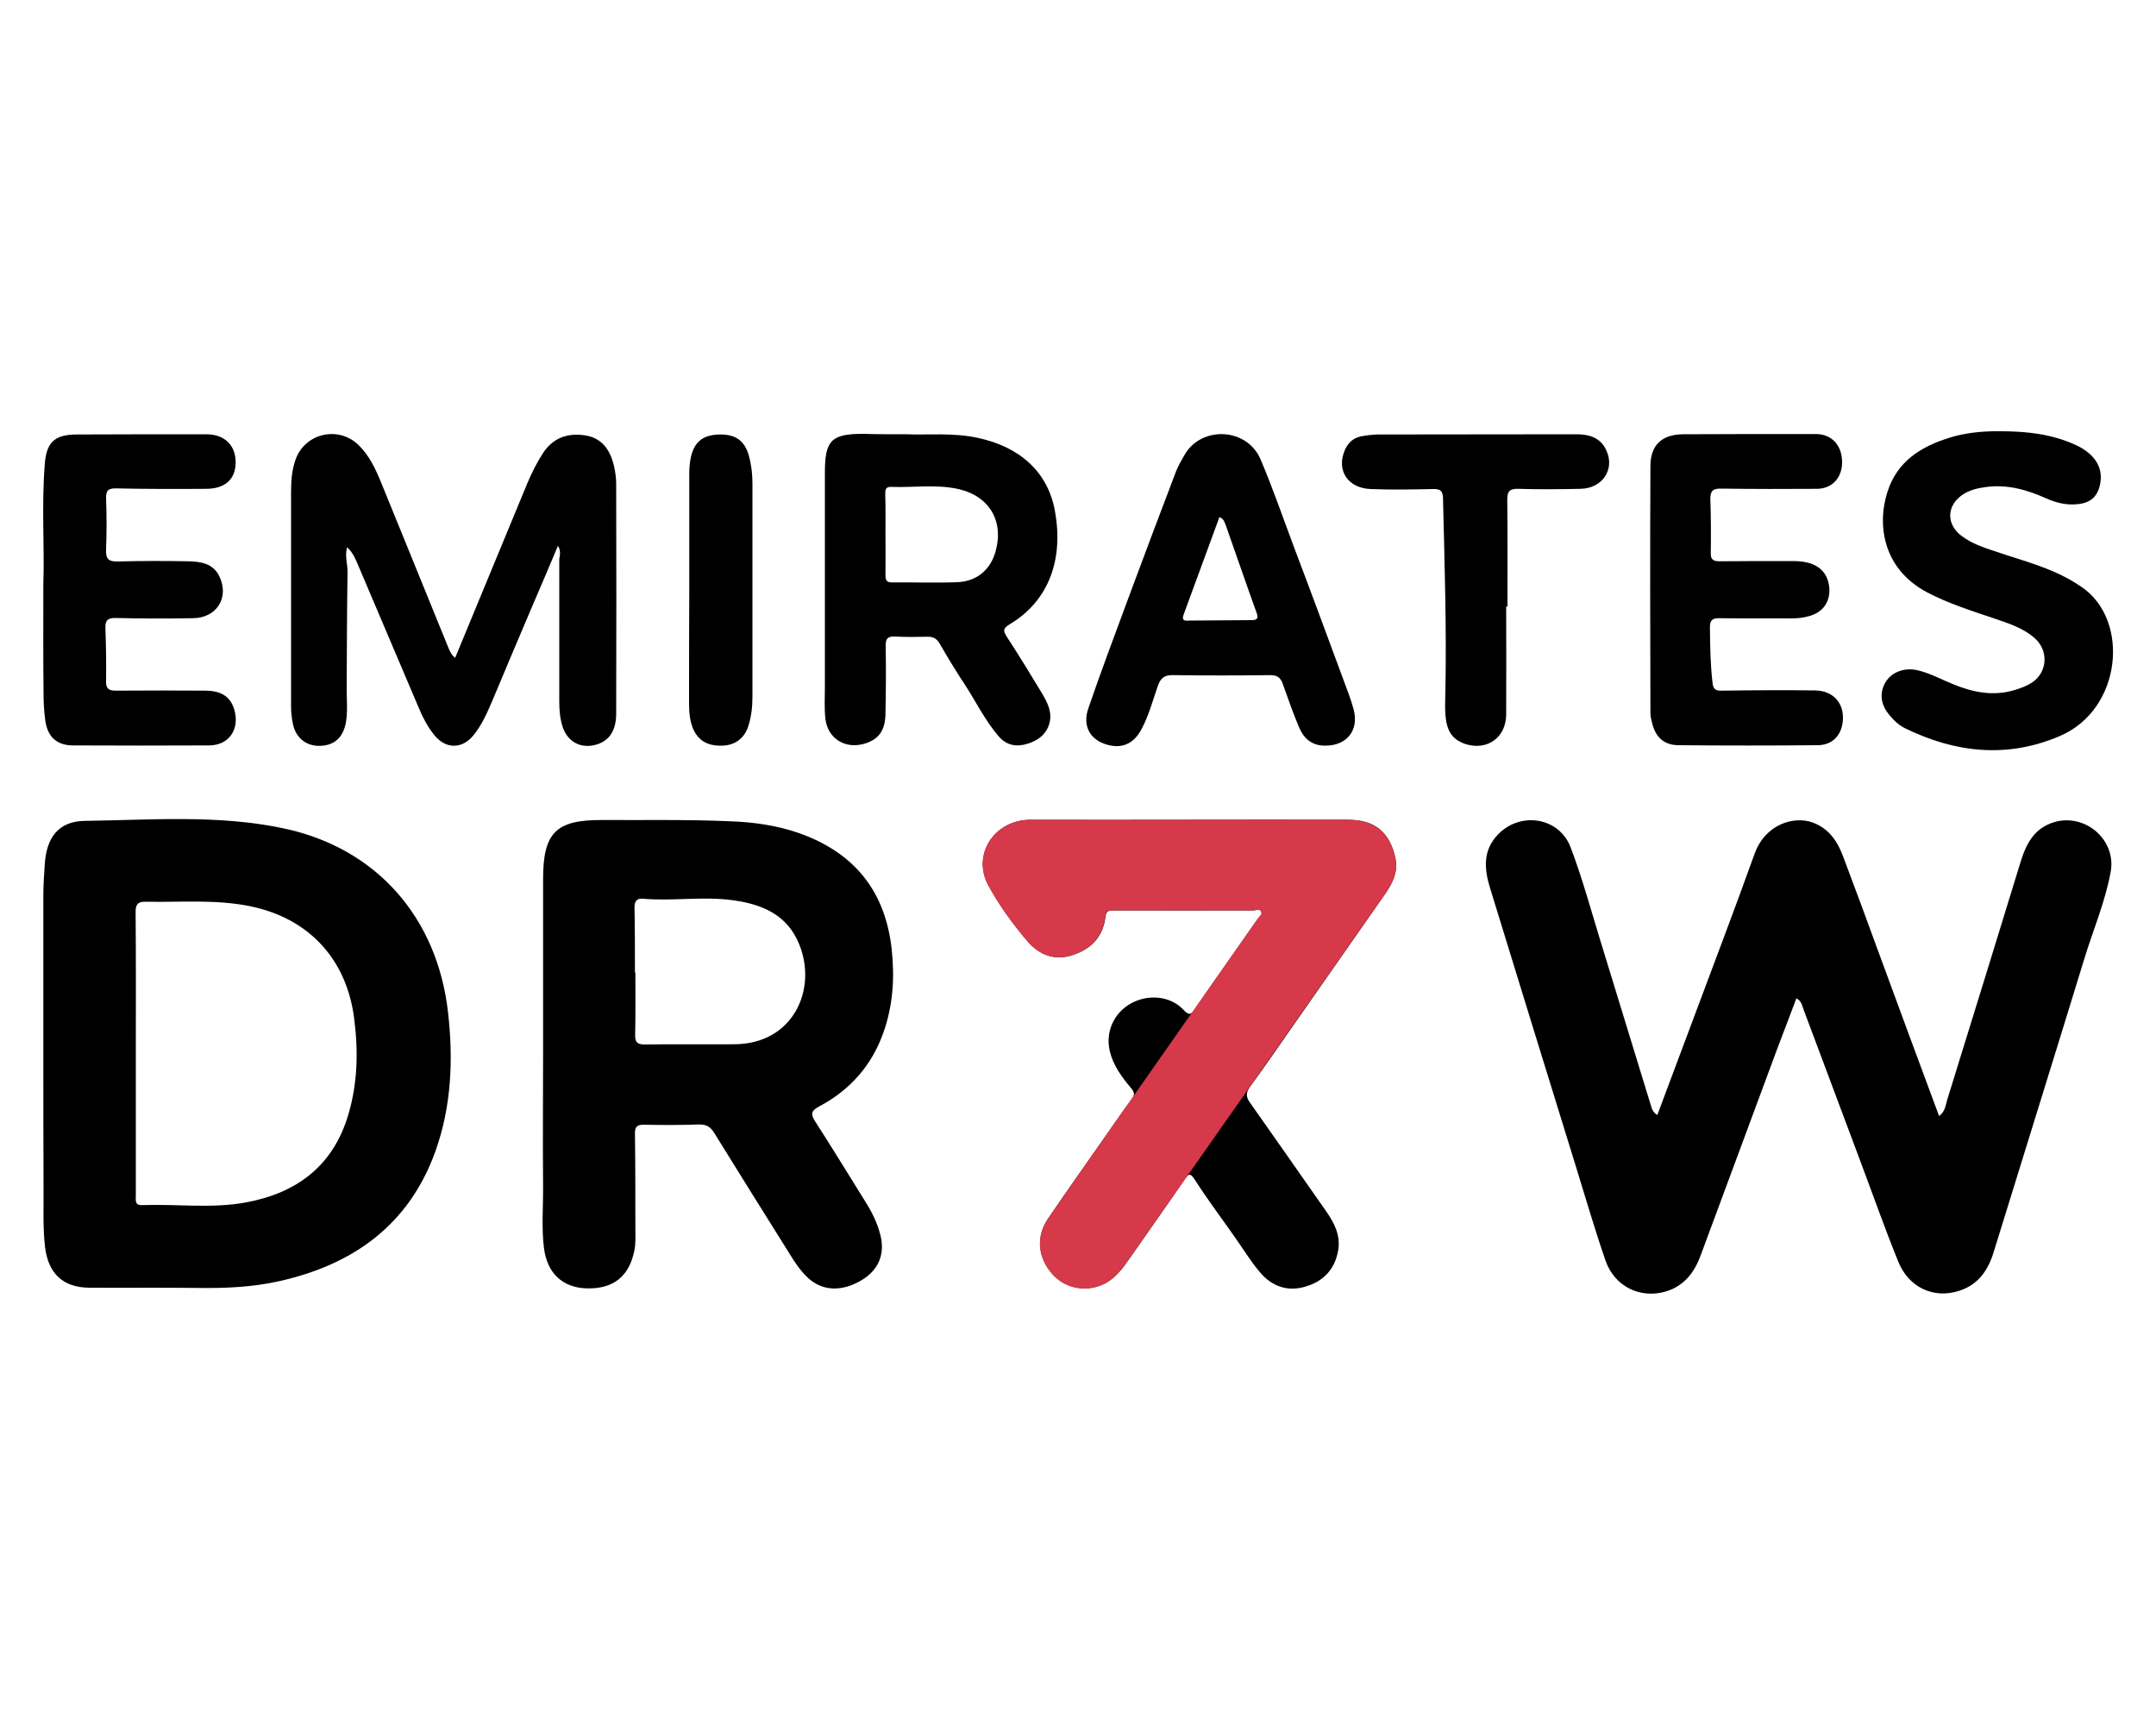
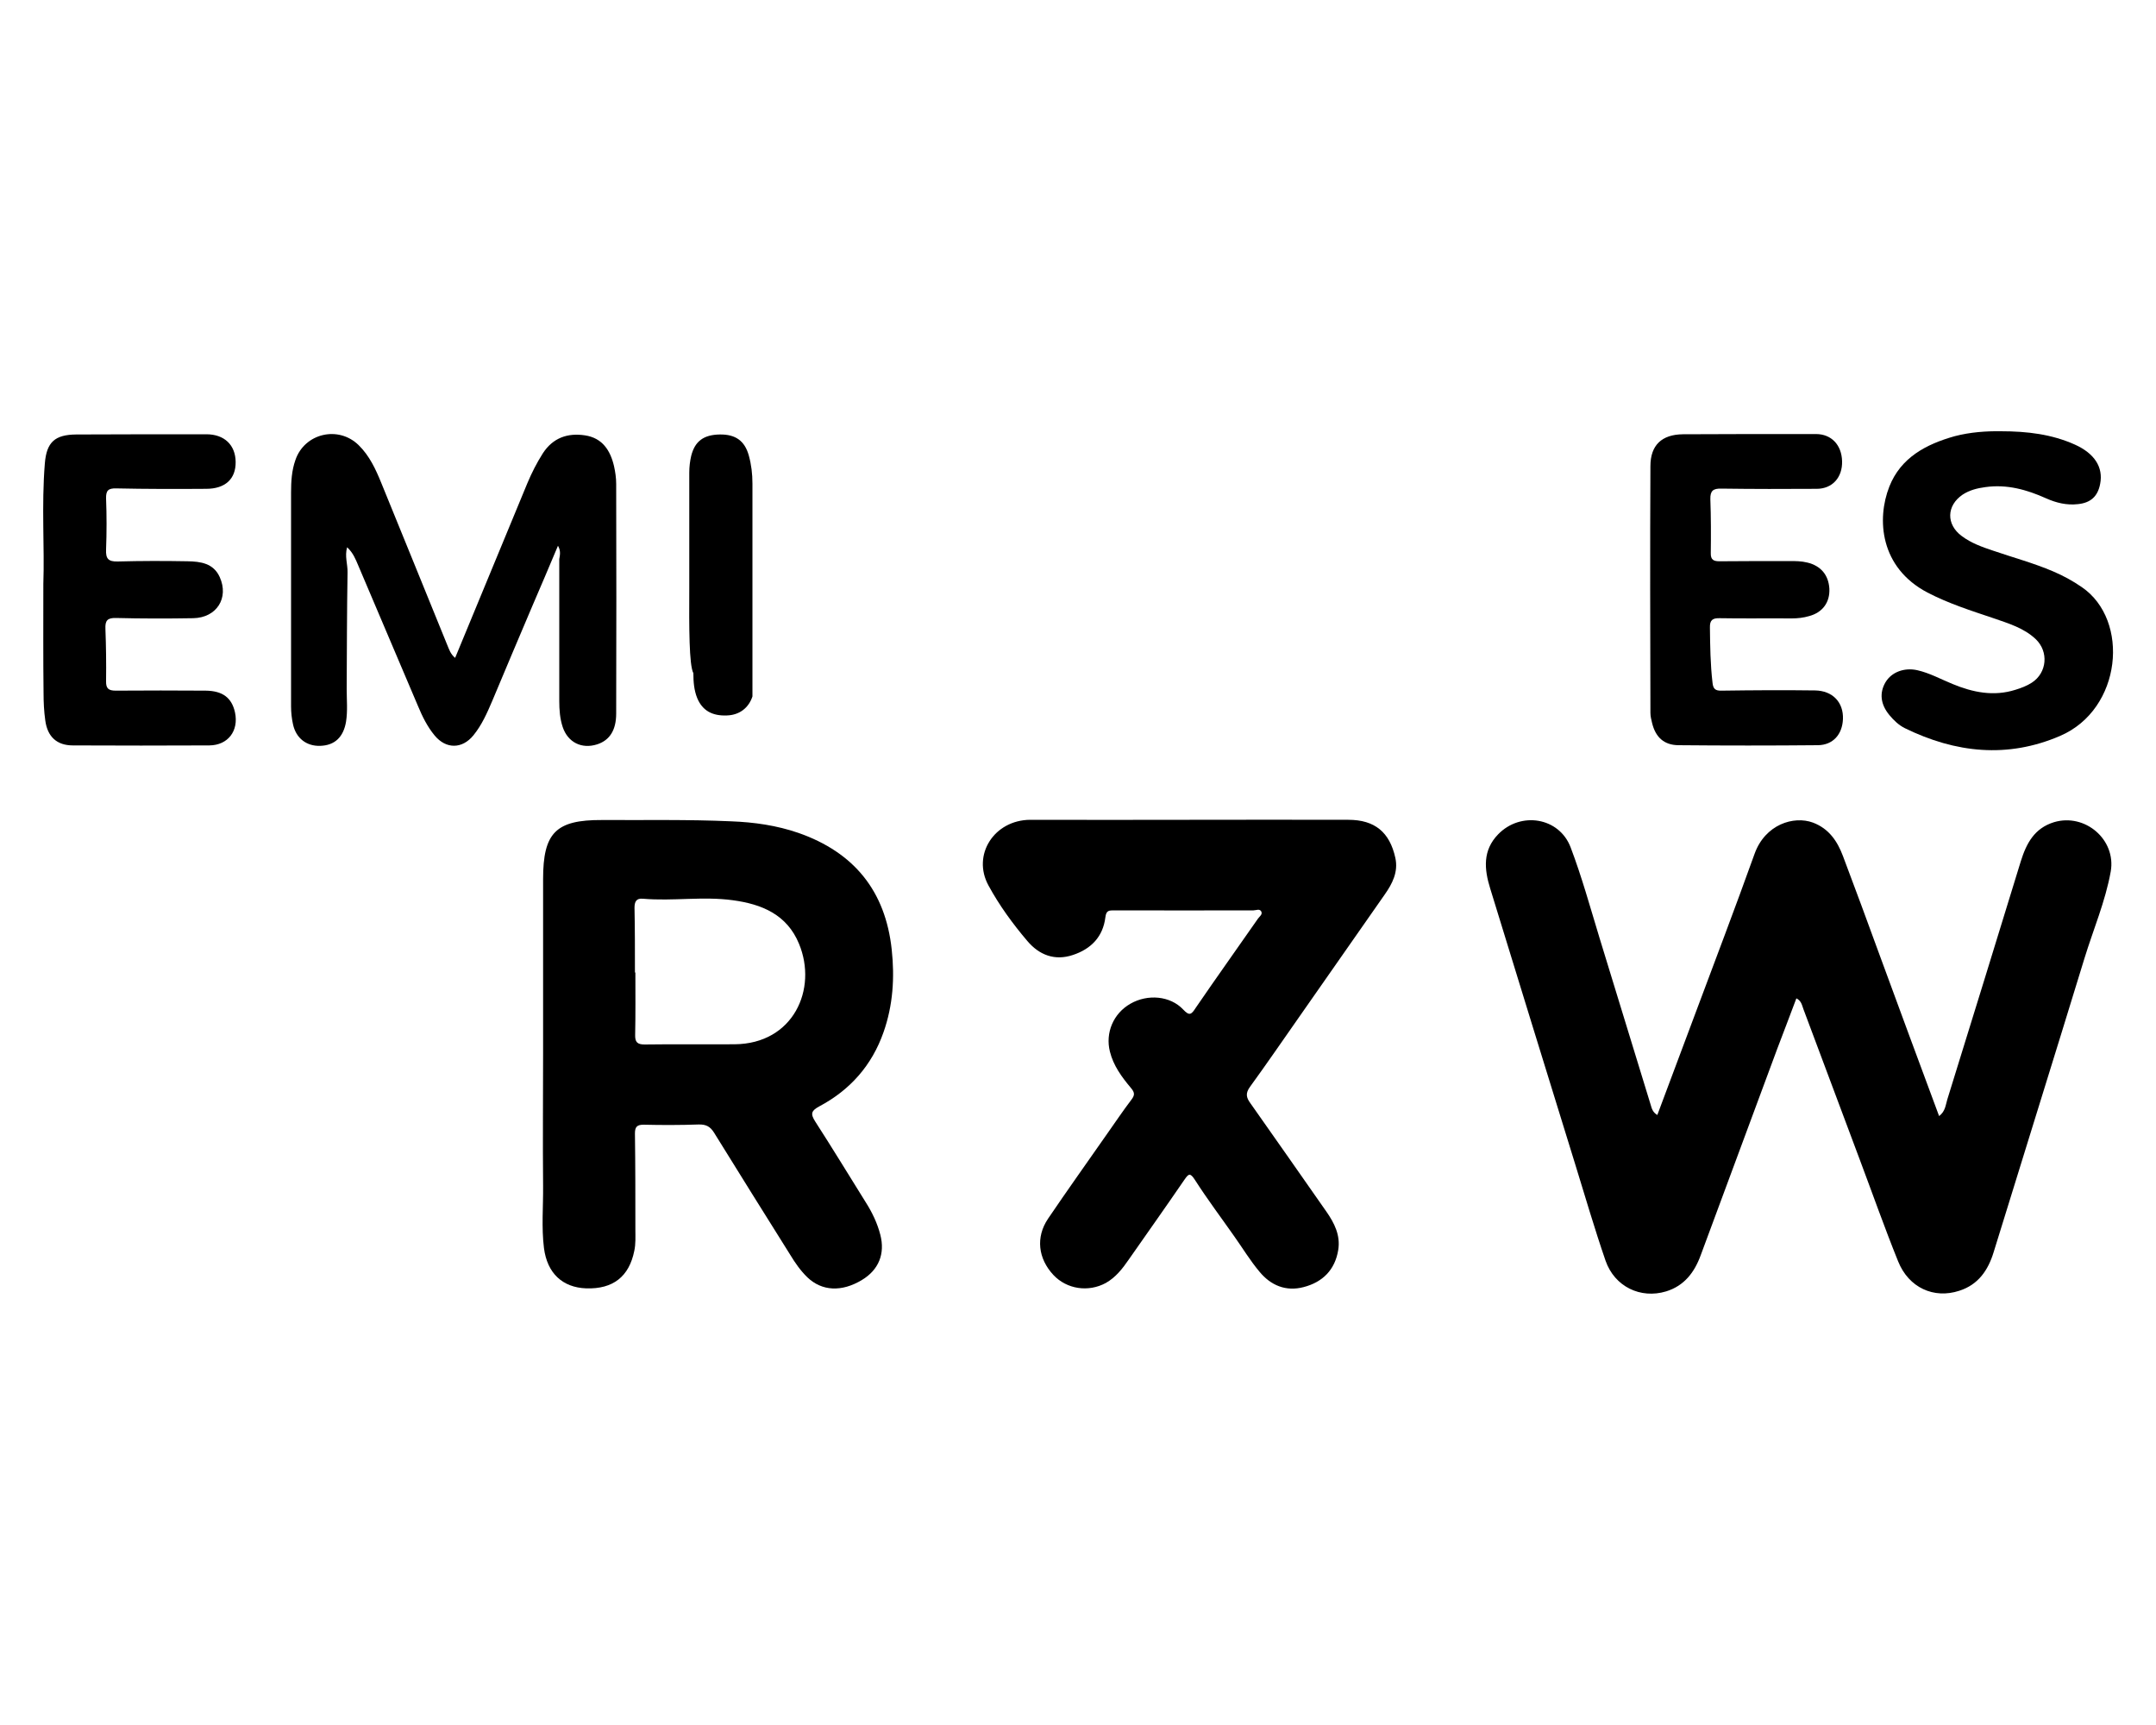
<svg xmlns="http://www.w3.org/2000/svg" xml:space="preserve" id="Слой_1" x="0px" y="0px" style="enable-background:new 0 0 1000 800" version="1.1" viewBox="0 0 1000 800">
  <style type="text/css">.st0{fill:#D6394A;}</style>
  <g>
    <path d="M899.4,517.6c2.9-2.2,3-5.1,3.8-7.7c11.4-36.8,22.8-73.6,34.1-110.5c2.6-8.3,6.3-15.3,15.4-18.1   c14.4-4.3,28.9,8.1,26.3,22.9c-2.5,13.9-8.1,26.9-12.2,40.3c-13.9,45.4-28.1,90.8-42.1,136.2c-2.6,8.5-7.2,15.1-15.9,17.9   c-11.8,3.9-23.5-1.4-28.4-13.6c-6.3-15.6-11.9-31.5-17.8-47.2c-8.7-23.2-17.4-46.5-26.1-69.7c-0.7-1.8-0.9-3.9-3.3-5.1   c-2.9,7.8-5.9,15.5-8.8,23.2c-11.9,32-23.7,64-35.6,96c-2.9,7.9-7.6,14.1-16,16.7c-11.9,3.6-23.9-2.2-28.1-14.2   c-5.1-14.8-9.5-29.9-14.1-44.8c-13.2-42.6-26.3-85.2-39.4-127.8c-2.8-9-3.6-17.7,3.7-25.2c10.4-10.7,28.3-7.9,33.6,6.1   c5.2,13.7,9.1,27.9,13.4,42c7.9,25.7,15.8,51.5,23.7,77.3c0.5,1.7,0.9,3.5,3.1,4.8c5.8-15.5,11.5-30.8,17.3-46.2   c9.3-24.9,18.8-49.8,27.8-74.9c4.9-13.7,18.2-17.8,27.1-14.5c7.4,2.8,11.3,8.6,13.9,15.5c5.8,15.3,11.4,30.6,17,45.9   C880.9,467.8,890.1,492.5,899.4,517.6z" />
-     <path d="M20.1,488.6c0-24.5,0-49.1,0-73.6c0-4.9,0.4-9.8,0.7-14.7c0.9-12.1,6.5-19.4,18.4-19.6c30.9-0.4,61.9-3,92.5,3.5   c43.1,9.2,71.1,41.4,76.1,85.2c2.5,22,1.6,43.6-5.8,64.4c-12.3,34.4-38.4,52.9-73.1,60.5c-12.4,2.7-24.9,3.2-37.6,3   c-16.5-0.2-33.1,0-49.6-0.1c-12.4,0-19.3-6.5-20.8-18.8c-1.1-9.3-0.6-18.6-0.7-27.9C20.1,529.8,20.1,509.2,20.1,488.6   C20.1,488.6,20.1,488.6,20.1,488.6z M63,488.8c0,21.9,0,43.8,0,65.7c0,2-0.6,4.5,2.8,4.4c16.2-0.6,32.5,1.7,48.5-1.3   c23.5-4.4,40.3-17,47.3-40.8c4.3-14.6,4.6-29.3,2.7-44.2c-3.4-27.6-20.9-46.7-48.2-52.3c-16-3.3-32.3-1.8-48.4-2.1   c-3.6-0.1-4.8,1-4.8,4.7C63.1,445,63,466.9,63,488.8z" />
    <path d="M251.9,488.2c0-26.8,0-53.7,0-80.5c0-21.5,5.9-27.5,27.3-27.4c20,0.1,39.9-0.3,59.9,0.6c10.7,0.4,21.2,1.9,31.3,5.4   c25.7,9,40.3,26.9,43.2,54.1c1.4,13,0.6,25.8-3.8,38.3c-5.4,15.4-15.5,26.8-29.8,34.4c-3.7,2-4.2,3.4-1.9,7   c8,12.4,15.6,24.9,23.4,37.4c3,4.7,5.4,9.7,6.8,15.1c2.3,8.8-0.7,16.3-8.5,21c-9.4,5.7-18.6,5.2-25.3-1.2c-3.2-3.1-5.7-6.7-8-10.5   c-11.8-18.8-23.6-37.7-35.3-56.6c-1.8-2.9-3.8-3.9-7.2-3.8c-8.5,0.3-17,0.3-25.5,0.1c-3,0-4,1-4,4c0.2,14.9,0.2,29.8,0.2,44.7   c0,3.3,0.2,6.5-0.5,9.8c-2.4,11.9-9.8,17.8-22.3,17.4c-11-0.4-18.1-7-19.6-18.7c-1.2-9.6-0.3-19.3-0.4-28.9   c-0.2-20.5,0-40.9,0-61.4C251.9,488.2,251.9,488.2,251.9,488.2z M294.5,451c0.1,0,0.1,0,0.2,0c0,9.6,0.1,19.3-0.1,28.9   c-0.1,3.4,1,4.5,4.4,4.5c13.9-0.2,27.8,0,41.7-0.1c27.3-0.2,38.6-25.6,29.9-46.6c-5.6-13.6-17.3-18.4-30.7-20.2   c-13.8-1.9-27.8,0.5-41.7-0.7c-3.1-0.3-3.9,1.4-3.9,4.2C294.5,431,294.5,441,294.5,451z" />
    <path d="M551.8,380.2c24.5,0,49.1-0.1,73.6,0c12.3,0,19.2,5.8,21.8,17.7c1.4,6.5-1.4,11.9-4.9,16.9c-13.3,19.1-26.6,38.1-39.9,57.1   c-7.5,10.7-14.9,21.5-22.6,32.1c-2.2,3-1.8,5,0.2,7.7c11.8,16.7,23.5,33.5,35.2,50.2c3.7,5.3,6.6,11,5.5,17.8   c-1.5,9.2-7.2,14.9-16,17.2c-8.3,2.2-15.3-0.8-20.5-7.1c-4.3-5.1-7.8-10.9-11.7-16.4c-6.1-8.7-12.5-17.2-18.2-26.1   c-2.3-3.6-3-3-5-0.1c-8.5,12.4-17.2,24.7-25.8,37c-2.9,4.2-6,8.2-10.6,10.8c-8.1,4.4-18.1,2.9-24.3-3.7c-7.1-7.6-8.3-17.5-2.5-26.1   c9-13.3,18.3-26.3,27.5-39.5c3.7-5.2,7.2-10.5,11.1-15.6c1.6-2.1,1.8-3.3-0.2-5.6c-4.2-5-8.1-10.3-9.7-16.8   c-2.2-8.7,1.6-17.7,9.5-22.2c8-4.6,18.5-3.7,24.5,2.7c2.9,3.1,3.8,2.3,5.8-0.8c9.5-13.9,19.3-27.6,28.9-41.4c0.7-1,2.2-1.9,1.5-3.3   c-0.8-1.4-2.4-0.5-3.6-0.5c-21.4,0-42.9,0.1-64.3,0c-2.7,0-4-0.1-4.4,3.2c-1.1,9-6.6,14.7-15.1,17.5c-8.4,2.8-15.6,0-21.1-6.5   c-6.8-8-13-16.5-18-25.7c-7.8-14.2,2.6-30.4,19.3-30.5C502.4,380.2,527.1,380.3,551.8,380.2C551.8,380.2,551.8,380.2,551.8,380.2z" />
    <path d="M258.8,253.1c-4.1,9.7-8,19-12,28.2c-6.2,14.6-12.4,29.2-18.5,43.8c-2.4,5.6-4.8,11.1-8.7,15.9c-5.2,6.4-12.7,6.5-18,0.1   c-3.4-4.1-5.7-8.8-7.7-13.6c-9.3-21.8-18.5-43.6-27.8-65.4c-1.2-2.8-2.3-5.7-5.1-8.3c-1.2,4.2,0.3,7.9,0.2,11.7   c-0.3,18-0.3,36-0.4,54c0,5.1,0.5,10.1-0.3,15.2c-1.2,7.1-5.2,11-12,11.2c-6.3,0.2-11.2-3.5-12.6-10c-0.6-2.7-0.9-5.5-0.9-8.3   c0-33.1,0-66.1,0-99.2c0-5.1,0.3-10.2,2-15c4.2-12.5,20-16.2,29.4-6.9c5,4.9,7.9,11.2,10.5,17.6c10.2,24.9,20.3,49.9,30.5,74.9   c0.9,2.1,1.5,4.3,3.7,6.1c6.4-15.4,12.6-30.5,18.9-45.7c4.9-11.8,9.7-23.5,14.6-35.3c2-4.8,4.4-9.5,7.2-13.9   c4.7-7.2,11.5-9.5,19.5-8.3c8.1,1.2,11.8,7,13.5,14.3c0.6,2.7,1,5.5,1,8.2c0.1,35.5,0.1,71,0,106.5c0,7.7-3,12.4-8.8,14.3   c-7.2,2.3-13.6-0.9-16-8c-1.3-3.9-1.6-8-1.6-12.1c0-21.9,0-43.9,0-65.8C259.7,257.5,260.2,255.5,258.8,253.1z" />
-     <path d="M420.2,201.4c10.2,0.4,21.6-0.8,33,1.6c19.8,4.1,32.7,15.9,36,33.5c4.4,23.1-3,42.3-20.7,52.9c-3.4,2-3.3,3.2-1.4,6.1   c5.6,8.6,11,17.4,16.3,26.2c2.2,3.8,4.4,7.9,3.6,12.5c-1,5.7-4.9,9-10.3,10.7c-5.1,1.6-9.7,0.9-13.4-3.3   c-6.5-7.5-10.7-16.4-16.1-24.6c-4-6-7.7-12.2-11.3-18.4c-1.4-2.5-3.2-3.4-5.9-3.3c-4.9,0.1-9.8,0.2-14.7-0.1   c-3.5-0.2-4.6,0.9-4.5,4.4c0.2,10.5,0.1,21-0.1,31.4c-0.1,7.7-3.1,11.8-9.4,13.8c-9.2,2.9-17.6-2.3-18.5-11.8   c-0.5-4.9-0.2-9.8-0.2-14.7c0-32.7,0-65.5,0-98.2c0-0.3,0-0.7,0-1c0-14.9,3-17.9,17.8-17.9C406.5,201.4,412.7,201.4,420.2,201.4z    M410.7,247.7C410.7,247.7,410.8,247.7,410.7,247.7c0,6.2,0.1,12.4,0,18.6c0,2.1,0,3.9,3,3.8c10.1-0.1,20.3,0.3,30.4-0.1   c9.1-0.4,15.4-5.9,17.7-14.4c3.9-14-3-25.6-17.3-28.8c-10.3-2.3-20.9-0.6-31.3-1c-2.7-0.1-2.6,1.8-2.6,3.7   C410.8,235.6,410.7,241.7,410.7,247.7z" />
    <path d="M928,200c12.4,0,23.7,1.4,34.4,6.2c9.1,4.1,13.2,10.5,11.7,18.2c-1.1,5.8-4.4,8.8-10.3,9.4c-5.2,0.6-10.1-0.6-14.8-2.7   c-8.9-4-18.1-6.6-28.1-5.2c-3.8,0.5-7.4,1.4-10.6,3.5c-7.5,5.1-7.7,13.8-0.4,19.2c4.4,3.3,9.5,5.1,14.6,6.8   c9.3,3.2,18.7,5.7,27.8,9.6c4.7,2,9.1,4.4,13.3,7.3c22.4,15.3,18.6,56.7-10.1,69c-24.4,10.5-48.5,7.9-72-3.6   c-2.8-1.4-5.1-3.6-7.1-6c-4.2-5-4.8-10.4-1.8-15.4c2.8-4.6,8.6-6.8,14.6-5.5c5.8,1.3,11,4.2,16.4,6.4c9.4,3.9,19.1,5.9,29.2,2.7   c2.6-0.8,5.3-1.8,7.6-3.3c7.1-4.6,7.9-14.4,1.8-20.2c-5.5-5.2-12.7-7.3-19.6-9.7c-10.4-3.5-20.8-6.8-30.6-11.9   c-22.1-11.6-23.6-34.1-17.7-49.1c5.3-13.5,17.1-19.7,30.3-23.4C913.8,200.4,921.3,199.9,928,200z" />
-     <path d="M615,345.8c-6,0.2-10-2.9-12.3-8.1c-2.8-6.6-5.2-13.4-7.6-20.2c-1-3-2.4-4.4-5.9-4.4c-15,0.2-30.1,0.2-45.2,0   c-4-0.1-5.8,1.5-7,5.1c-2.3,6.6-4.1,13.4-7.4,19.7c-3.8,7.4-9.8,9.8-17.5,7c-6.8-2.5-10-8.6-7.3-16.4c5.9-17.3,12.4-34.4,18.7-51.5   c7.2-19.4,14.5-38.8,21.9-58.2c1-2.7,2.6-5.3,4-7.8c7.7-13.6,29-12.8,35.3,2.1c5.7,13.4,10.4,27.1,15.5,40.7   c8.6,22.6,16.9,45.3,25.3,67.9c0.9,2.4,1.7,4.9,2.4,7.5C630.3,338.6,624.8,345.7,615,345.8z M565.6,239.8   c-5.6,15.2-11.1,30.2-16.6,45.2c-1.2,3.2,1.1,2.9,2.8,2.8c9.5,0,19-0.2,28.5-0.2c3.1,0,3.5-0.9,2.4-3.8   c-4.9-13.5-9.5-27.1-14.3-40.6C567.9,242.1,567.7,240.7,565.6,239.8z" />
    <path d="M20.1,270.8c0.6-16.9-0.9-36.4,0.7-55.9c0.8-9.9,4.7-13.3,14.5-13.4c20.1-0.1,40.3-0.1,60.4-0.1c8.4,0,13.5,5,13.6,12.8   c0.1,7.9-4.8,12.5-13.7,12.5c-13.9,0.1-27.8,0.1-41.7-0.2c-3.7-0.1-4.8,1-4.7,4.7c0.3,7.8,0.3,15.7,0,23.6c-0.2,4.3,1,5.7,5.4,5.6   c10.8-0.3,21.6-0.3,32.4-0.1c6,0.1,12,0.9,14.9,7.3c4.4,9.7-1.4,18.9-12.3,19.1c-11.9,0.2-23.9,0.2-35.8-0.1   c-4-0.1-5.1,1.2-4.9,5.1c0.3,8,0.4,16,0.3,24.1c-0.1,3.5,1.1,4.5,4.5,4.5c13.9-0.1,27.8-0.1,41.7,0c7.9,0.1,12.1,3.3,13.6,10.1   c1.8,8.5-3.2,15.2-11.9,15.3c-21.1,0.1-42.2,0.1-63.3,0c-7.4,0-11.8-4-12.8-11.6c-0.6-4.2-0.8-8.5-0.8-12.7   C20,305.4,20.1,289.3,20.1,270.8z" />
    <path d="M811.4,201.3c10.3,0,20.6,0,30.9,0c7.1,0,11.9,5,12.1,12.6c0.2,7.5-4.5,12.8-11.8,12.8c-14.7,0.1-29.5,0.1-44.2-0.1   c-3.8-0.1-5.2,1-5.1,4.9c0.3,8.3,0.3,16.7,0.2,25c-0.1,3.2,1.4,3.8,4.1,3.8c10.8-0.1,21.6-0.1,32.4-0.1c2.8,0,5.5,0,8.3,0.7   c6.2,1.5,9.8,5.7,10.2,12.1c0.3,6.3-3.1,11-9.3,12.7c-2.7,0.8-5.4,1.1-8.2,1.1c-11.1-0.1-22.3,0.1-33.4-0.1c-3.4-0.1-4.6,1-4.5,4.4   c0.1,8.5,0.2,17,1.2,25.5c0.3,2.9,1.3,3.8,4.3,3.7c14.4-0.2,28.8-0.3,43.2-0.1c8.2,0.1,13.3,5.5,13,13.3c-0.3,7.1-4.6,12-11.6,12.1   c-21.6,0.2-43.2,0.2-64.8,0c-6.6-0.1-10.5-3.7-12.1-10.2c-0.4-1.6-0.8-3.2-0.8-4.8c-0.1-38.1-0.2-76.3,0-114.4   c0-9.8,5.3-14.7,15.1-14.8C790.8,201.3,801.1,201.4,811.4,201.3C811.4,201.4,811.4,201.4,811.4,201.3z" />
-     <path d="M698.6,281.3c0,16.7,0.1,33.4,0,50.1c-0.1,10.7-8.8,16.8-18.8,13.7c-5-1.6-7.9-4.8-8.9-10c-0.9-4.7-0.6-9.5-0.5-14.2   c0.6-29.9-0.4-59.9-1.1-89.8c-0.1-3.5-1.3-4.4-4.6-4.3c-9.7,0.2-19.3,0.4-29,0c-10.6-0.4-15.9-8.7-12-17.9c1.4-3.4,3.8-5.7,7.4-6.5   c2.5-0.5,5.2-0.8,7.8-0.9c30.8-0.1,61.5,0,92.3-0.1c6.2,0,11.4,1.7,14,7.8c3.8,8.7-2.1,17.3-12.1,17.5c-9.7,0.2-19.3,0.3-29,0   c-3.9-0.1-5,1.2-5,5c0.2,16.5,0.1,33.1,0.1,49.6C699.1,281.3,698.8,281.3,698.6,281.3z" />
-     <path d="M319.7,273.2c0-18,0-36,0-54c0-2.6,0.3-5.3,0.9-7.8c1.7-6.8,5.8-9.8,13.3-9.9c7.2-0.1,11.5,2.9,13.4,9.7   c1.2,4.3,1.7,8.6,1.7,13.1c0,32.9,0,65.8,0,98.7c0,4.8-0.5,9.5-2,14c-1.8,5.4-6.1,8.6-11.8,8.8c-6.9,0.3-11.4-2.3-13.8-8   c-1.5-3.7-1.8-7.6-1.8-11.6C319.6,308.5,319.6,290.8,319.7,273.2C319.6,273.2,319.6,273.2,319.7,273.2z" />
+     <path d="M319.7,273.2c0-18,0-36,0-54c0-2.6,0.3-5.3,0.9-7.8c1.7-6.8,5.8-9.8,13.3-9.9c7.2-0.1,11.5,2.9,13.4,9.7   c1.2,4.3,1.7,8.6,1.7,13.1c0,32.9,0,65.8,0,98.7c-1.8,5.4-6.1,8.6-11.8,8.8c-6.9,0.3-11.4-2.3-13.8-8   c-1.5-3.7-1.8-7.6-1.8-11.6C319.6,308.5,319.6,290.8,319.7,273.2C319.6,273.2,319.6,273.2,319.7,273.2z" />
  </g>
-   <path d="M551.8,380.2c24.5,0,49.1-0.1,73.6,0c12.3,0,19.2,5.8,21.8,17.7c1.4,6.5-1.4,11.9-4.9,16.9L523.4,584.3  c-2.9,4.2-6,8.2-10.6,10.8c-8.1,4.4-18.1,2.9-24.3-3.7c-7.1-7.6-8.3-17.5-2.5-26.1c9-13.3,87.8-125.5,97.4-139.3  c0.7-1,2.2-1.9,1.5-3.3c-0.8-1.4-2.4-0.5-3.6-0.5c-21.4,0-42.9,0.1-64.3,0c-2.7,0-4-0.1-4.4,3.2c-1.1,9-6.6,14.7-15.1,17.5  c-8.4,2.8-15.6,0-21.1-6.5c-6.8-8-13-16.5-18-25.7c-7.8-14.2,2.6-30.4,19.3-30.5C502.4,380.2,527.1,380.3,551.8,380.2  C551.8,380.2,551.8,380.2,551.8,380.2z" class="st0" />
</svg>